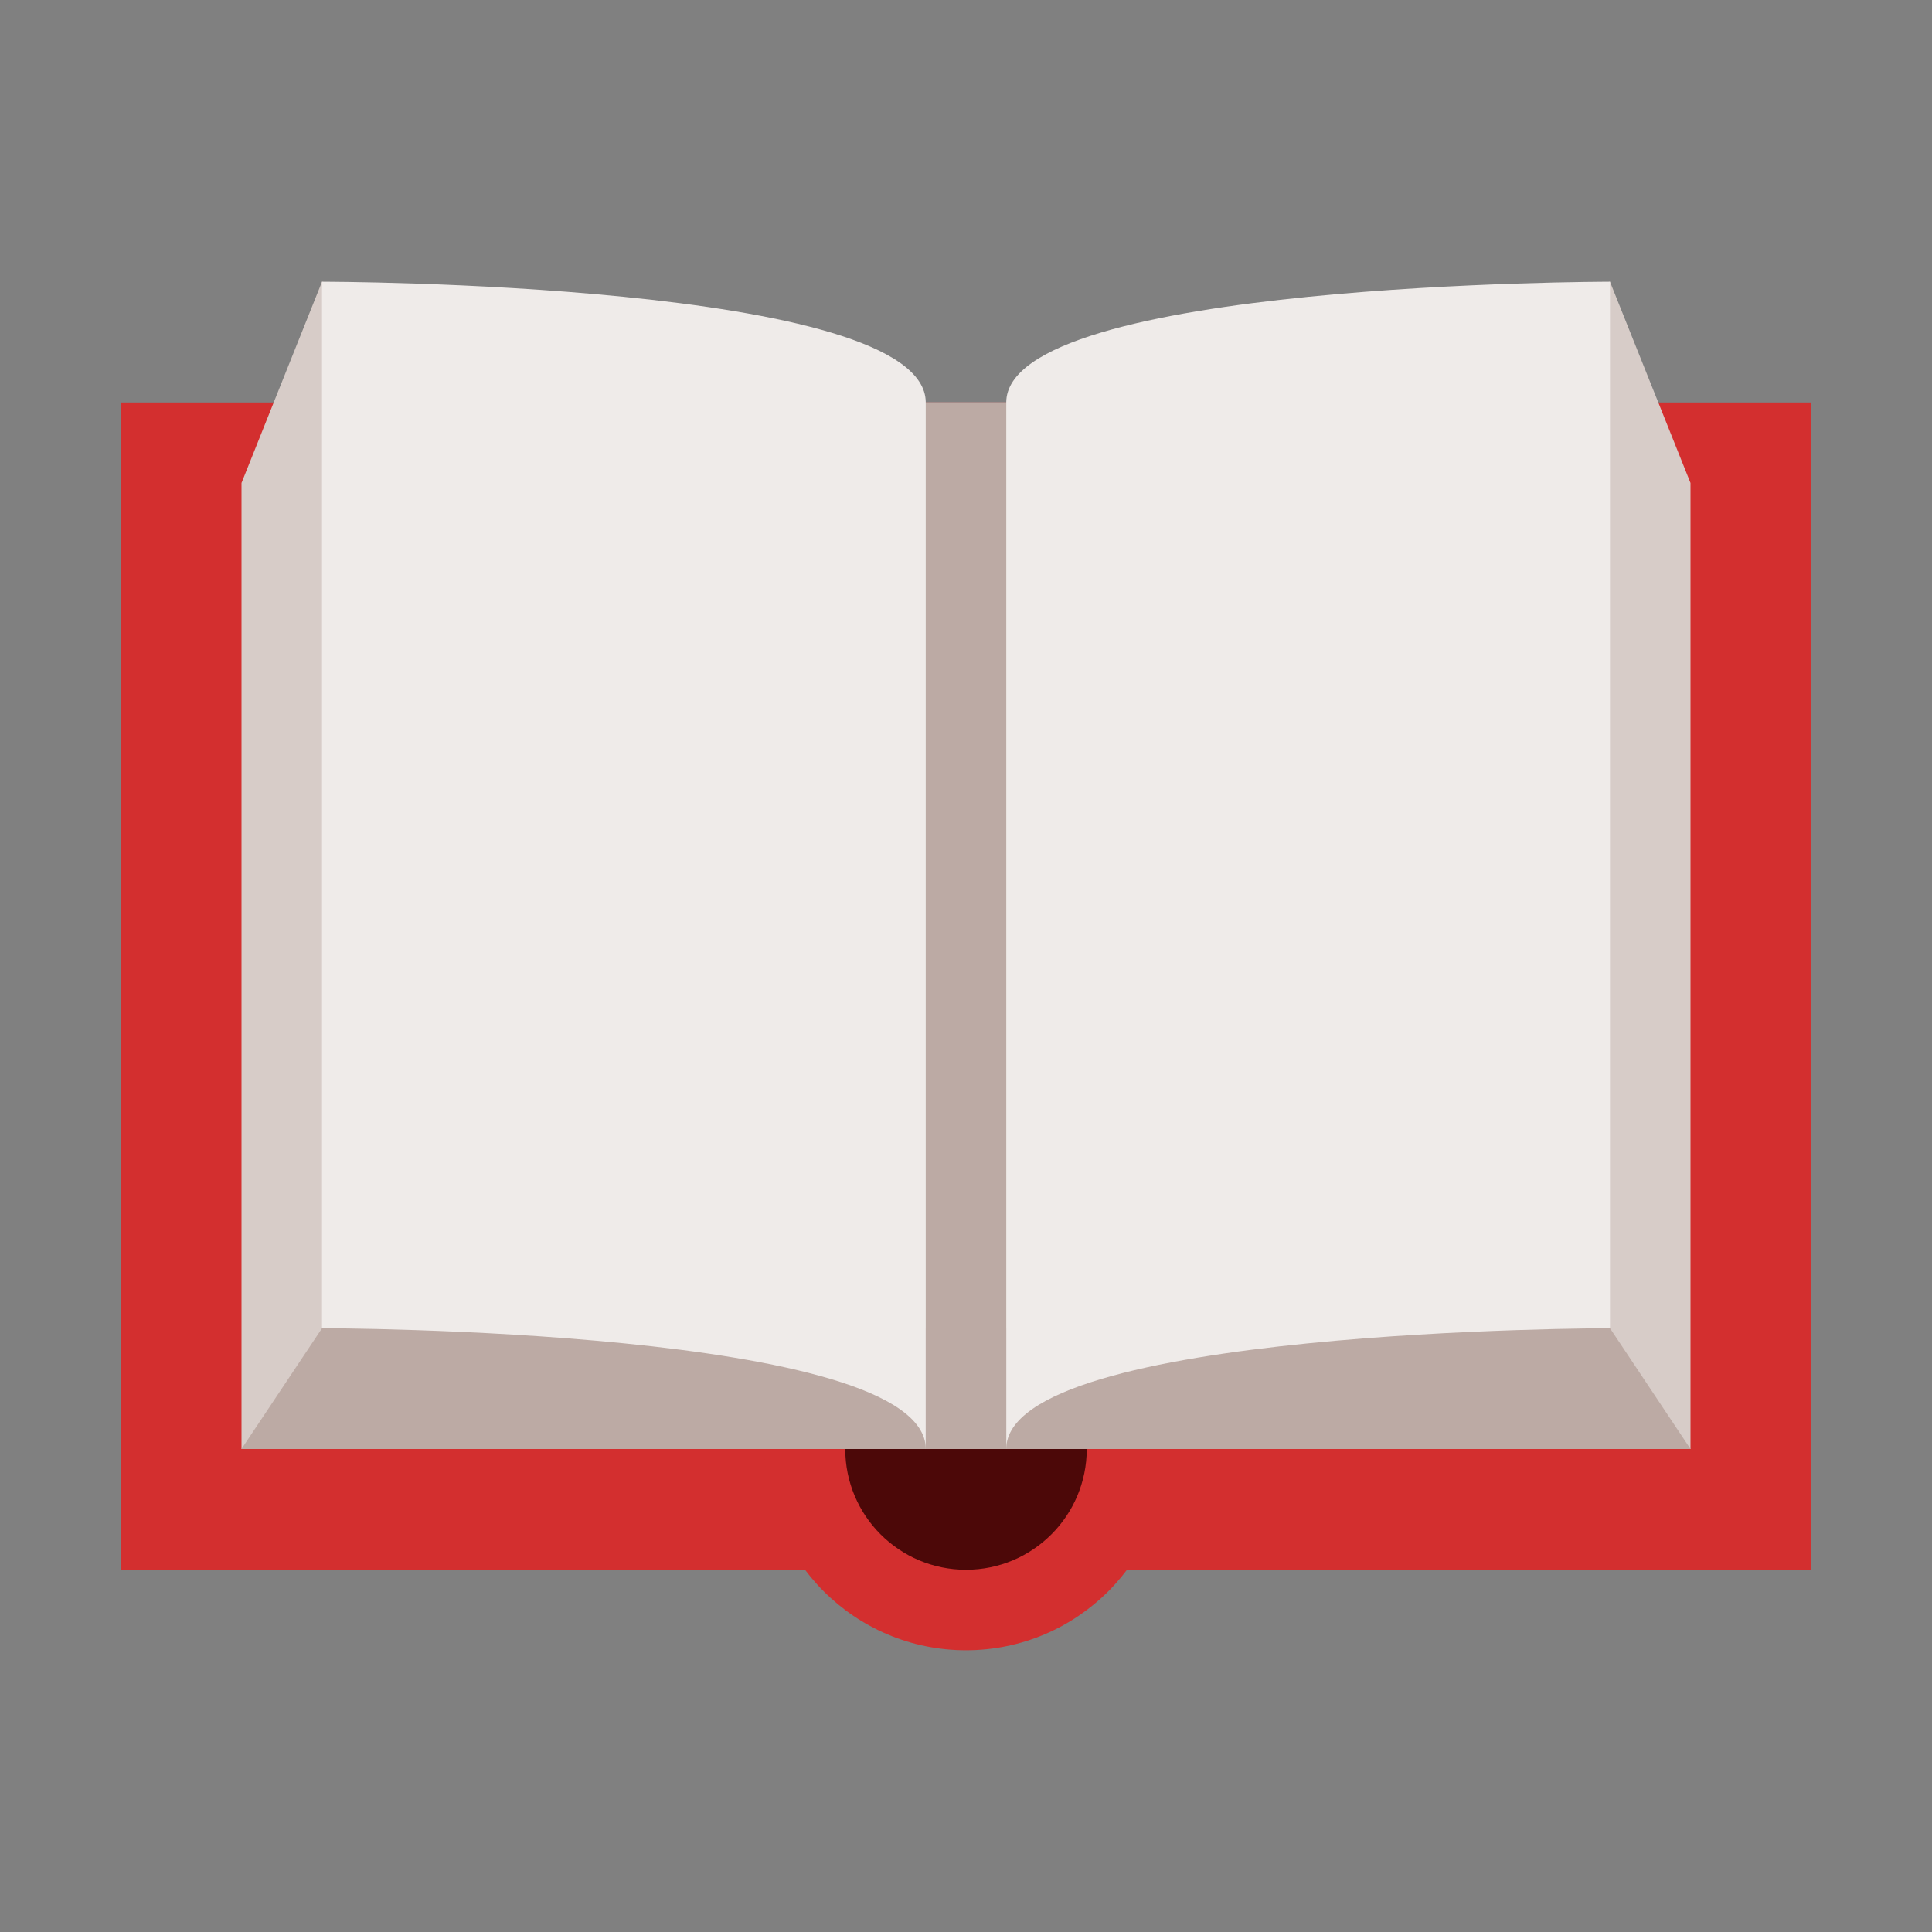
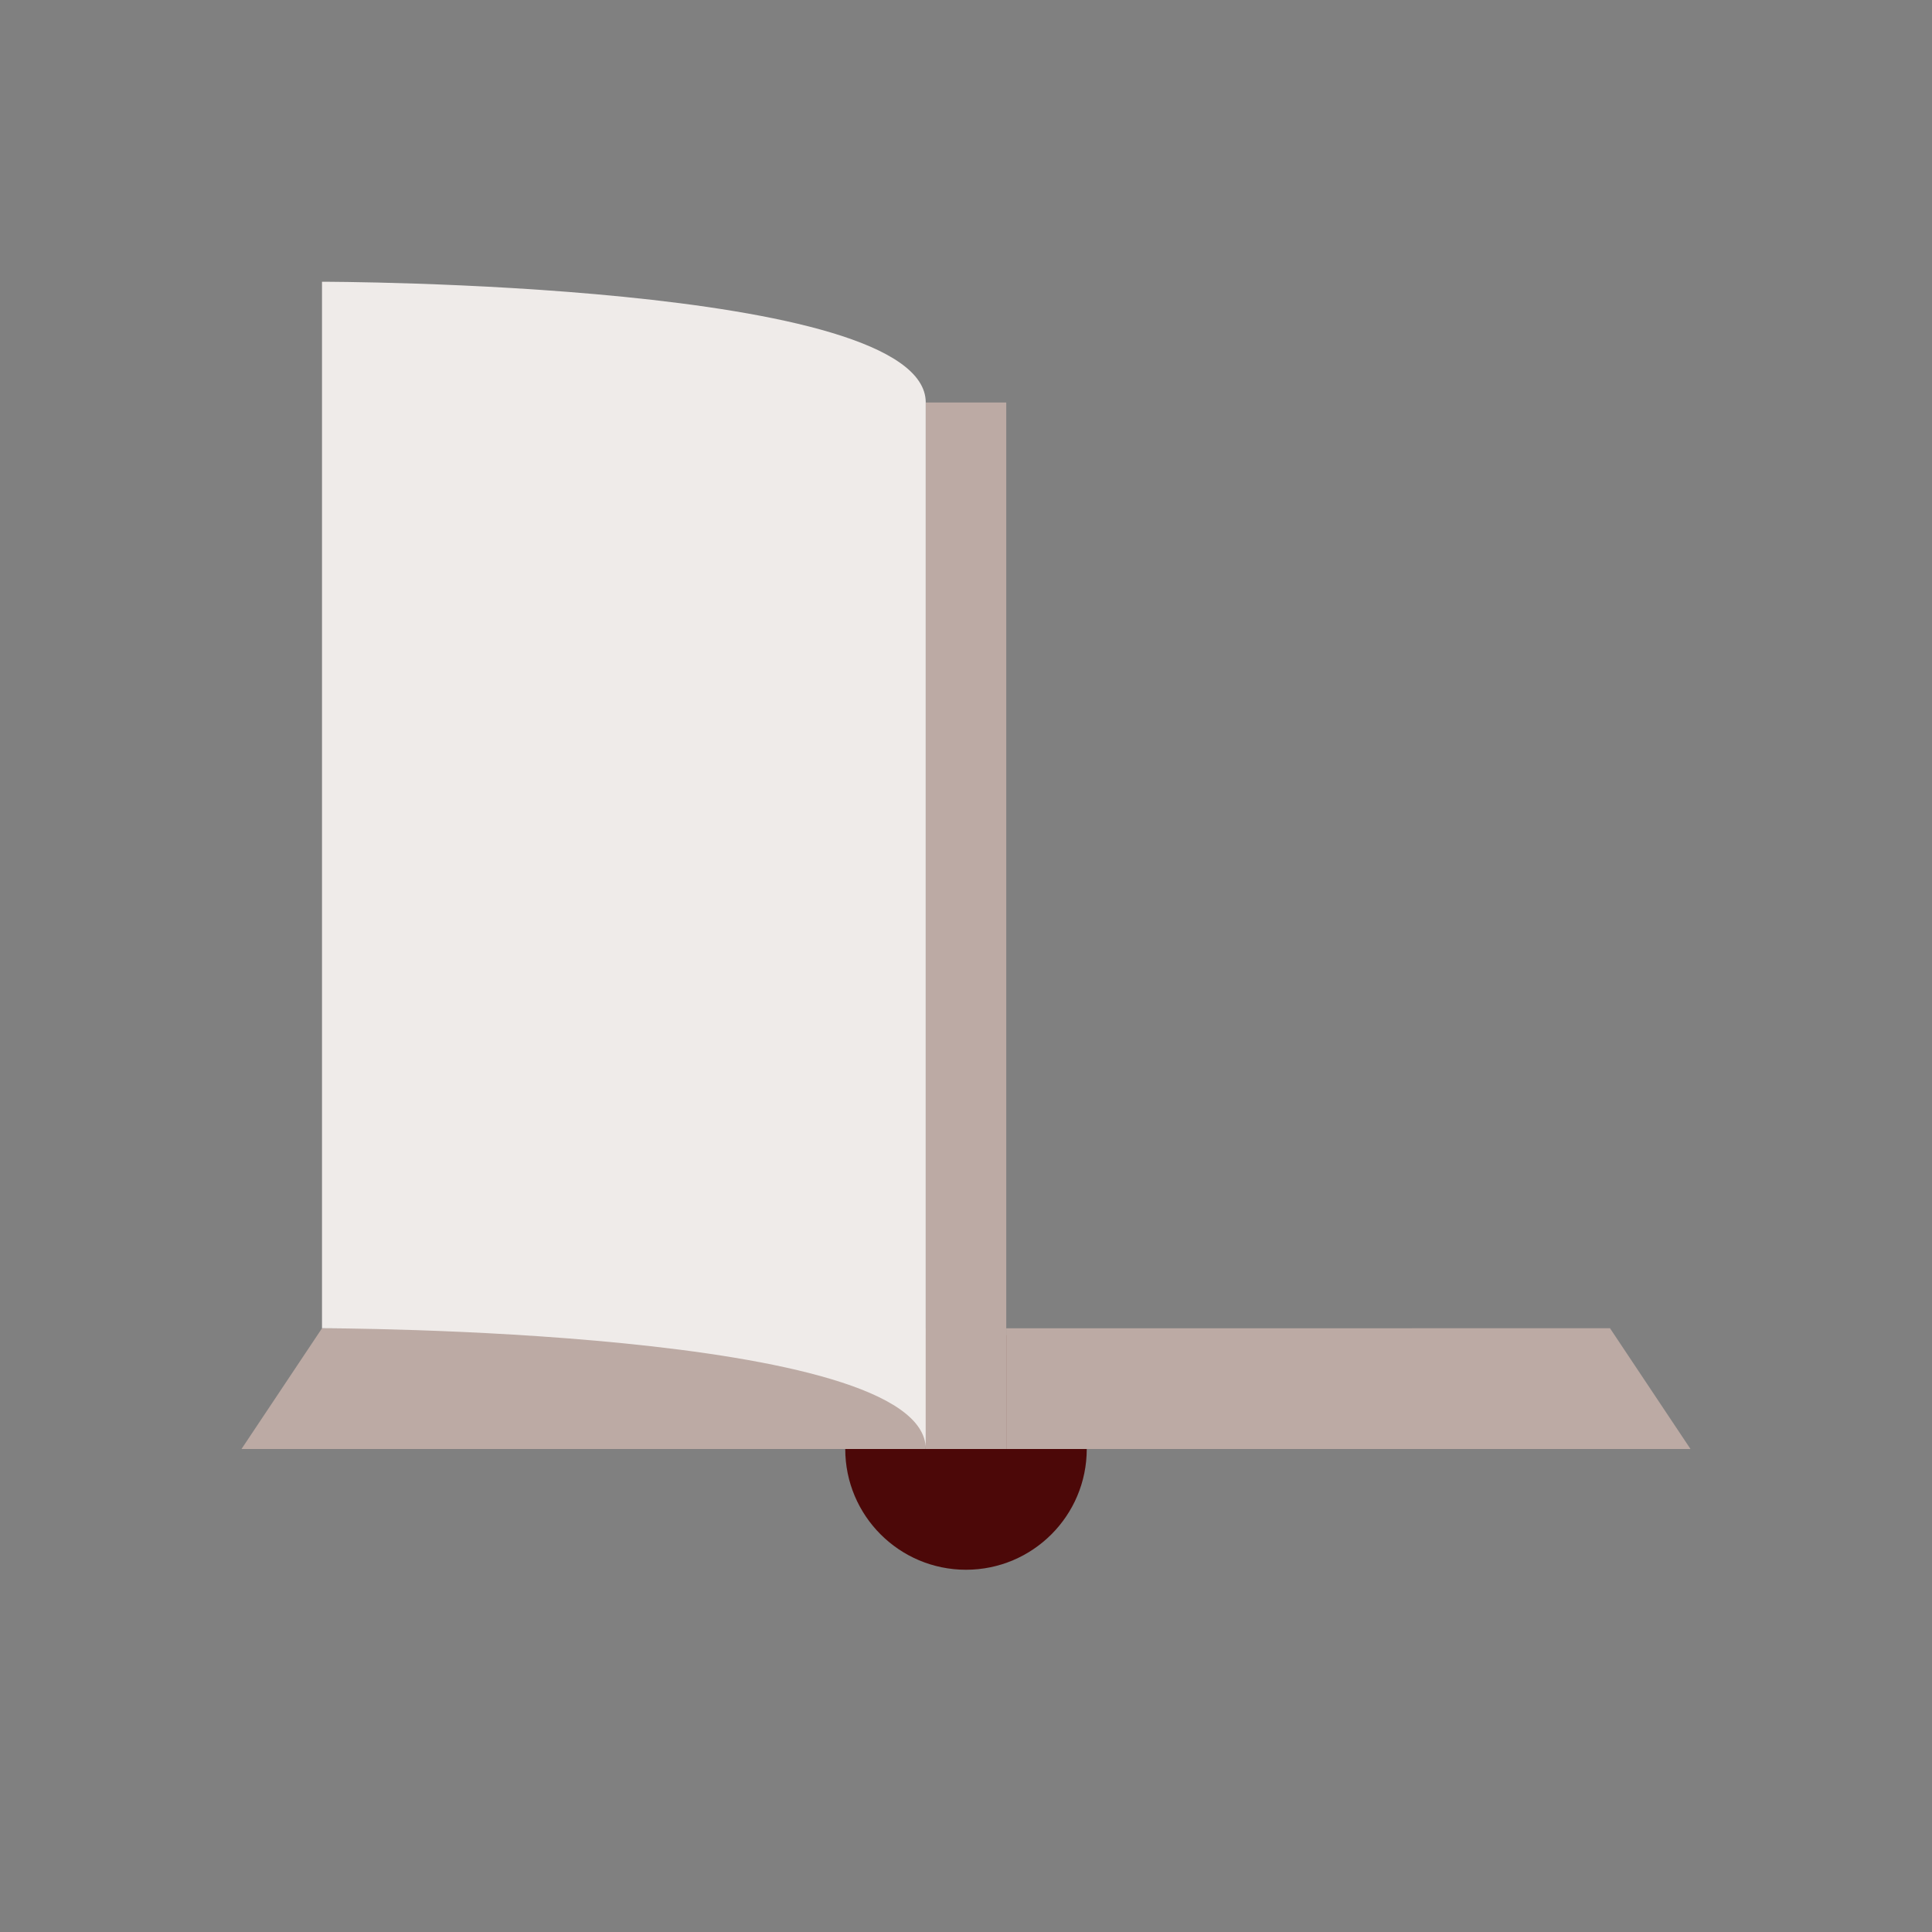
<svg xmlns="http://www.w3.org/2000/svg" id="Layer_1" x="0px" y="0px" viewBox="0 0 48 48" style="enable-background:new 0 0 48 48;" xml:space="preserve">
  <rect x="0" y="0" width="48" height="48" fill="#808080" stroke="none" />
  <g> </g>
-   <rect x="3" y="10" style="fill:#D32F2F;" width="42" height="29" />
-   <circle style="fill:#D32F2F;" cx="24" cy="36" r="5" />
  <circle style="fill:#4C0808;" cx="24" cy="36" r="3" />
-   <polygon style="fill:#D7CCC8;" points="40,7 25,10 23,10 8,7 6,12 6,36 42,36 42,12 " />
  <polygon style="fill:#BCAAA4;" points="8,33.001 23,33.001 23,36 25,36 25,33.001 40,33 42,36 6,36 " />
-   <path style="fill:#EFEBE9;" d="M40,7c0,0-15,0-15,3s0,26,0,26c0-3,15-3,15-3V7z" />
-   <path style="fill:#EFEBE9;" d="M8,7c0,0,15,0,15,3s0,26,0,26c0-3-15-3-15-3V7z" />
+   <path style="fill:#EFEBE9;" d="M8,7c0,0,15,0,15,3s0,26,0,26c0-3-15-3-15-3V7" />
  <rect x="23" y="10" style="fill:#BCAAA4;" width="2" height="26" />
</svg>